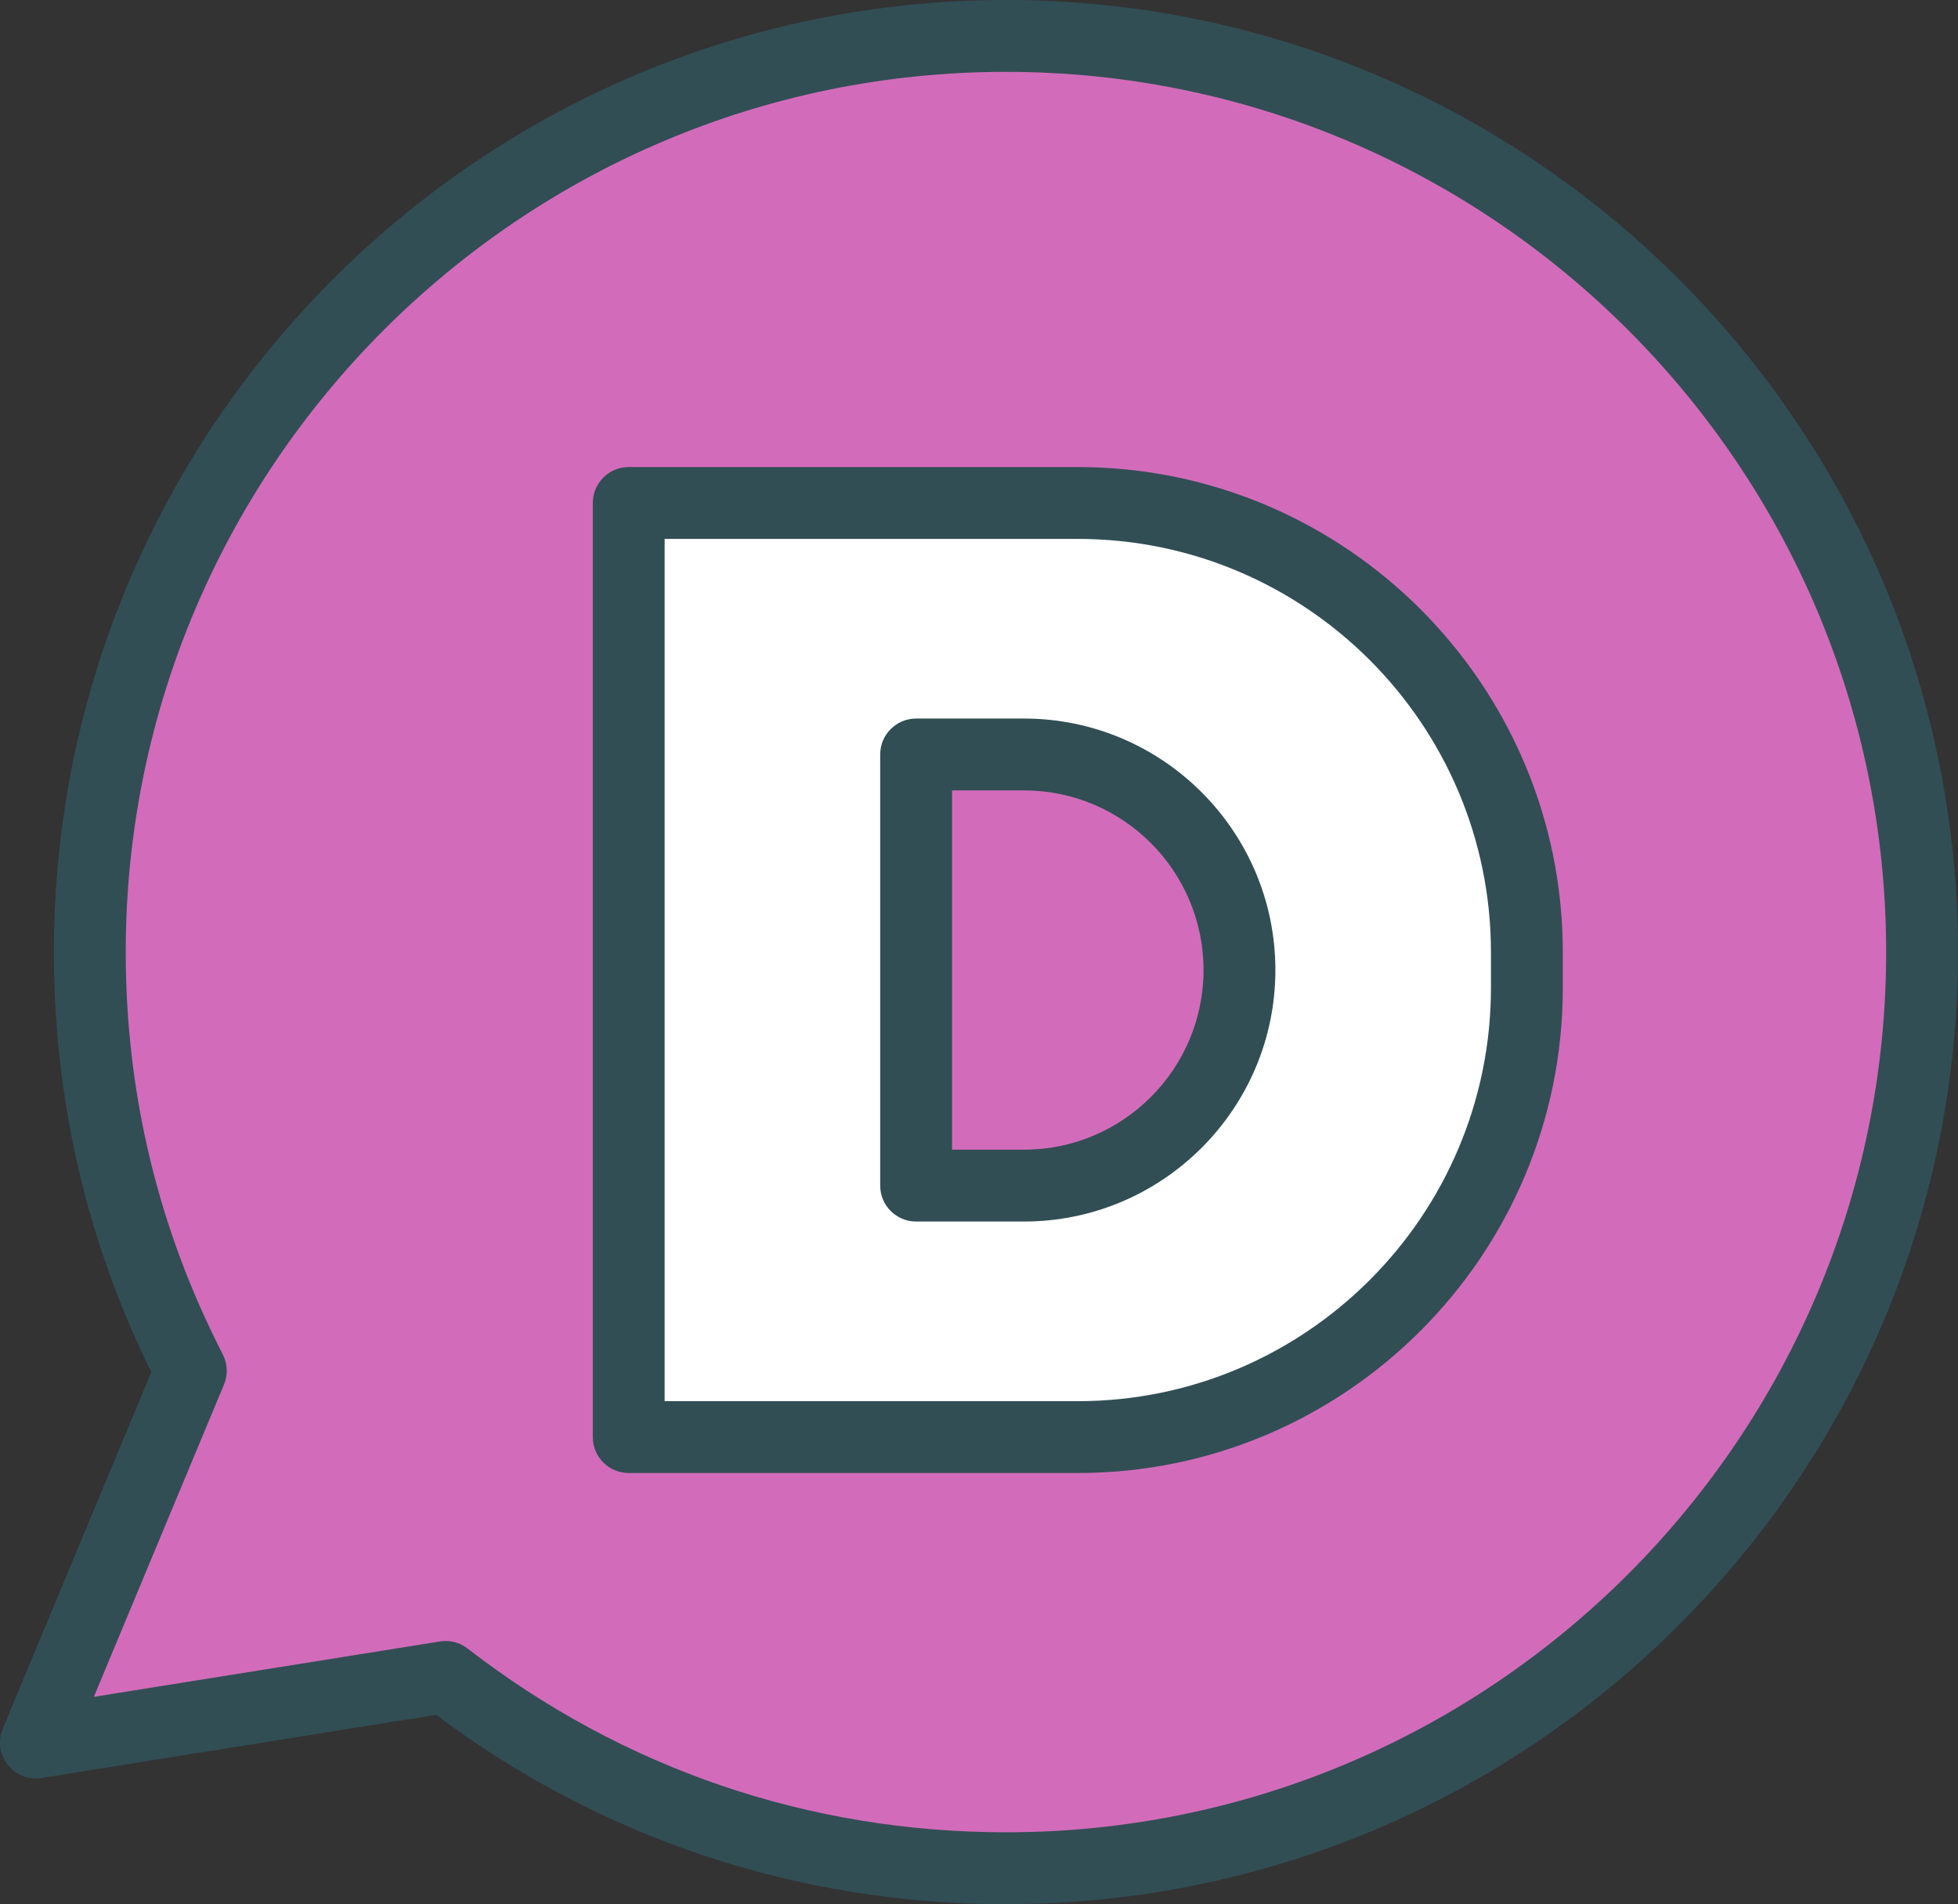
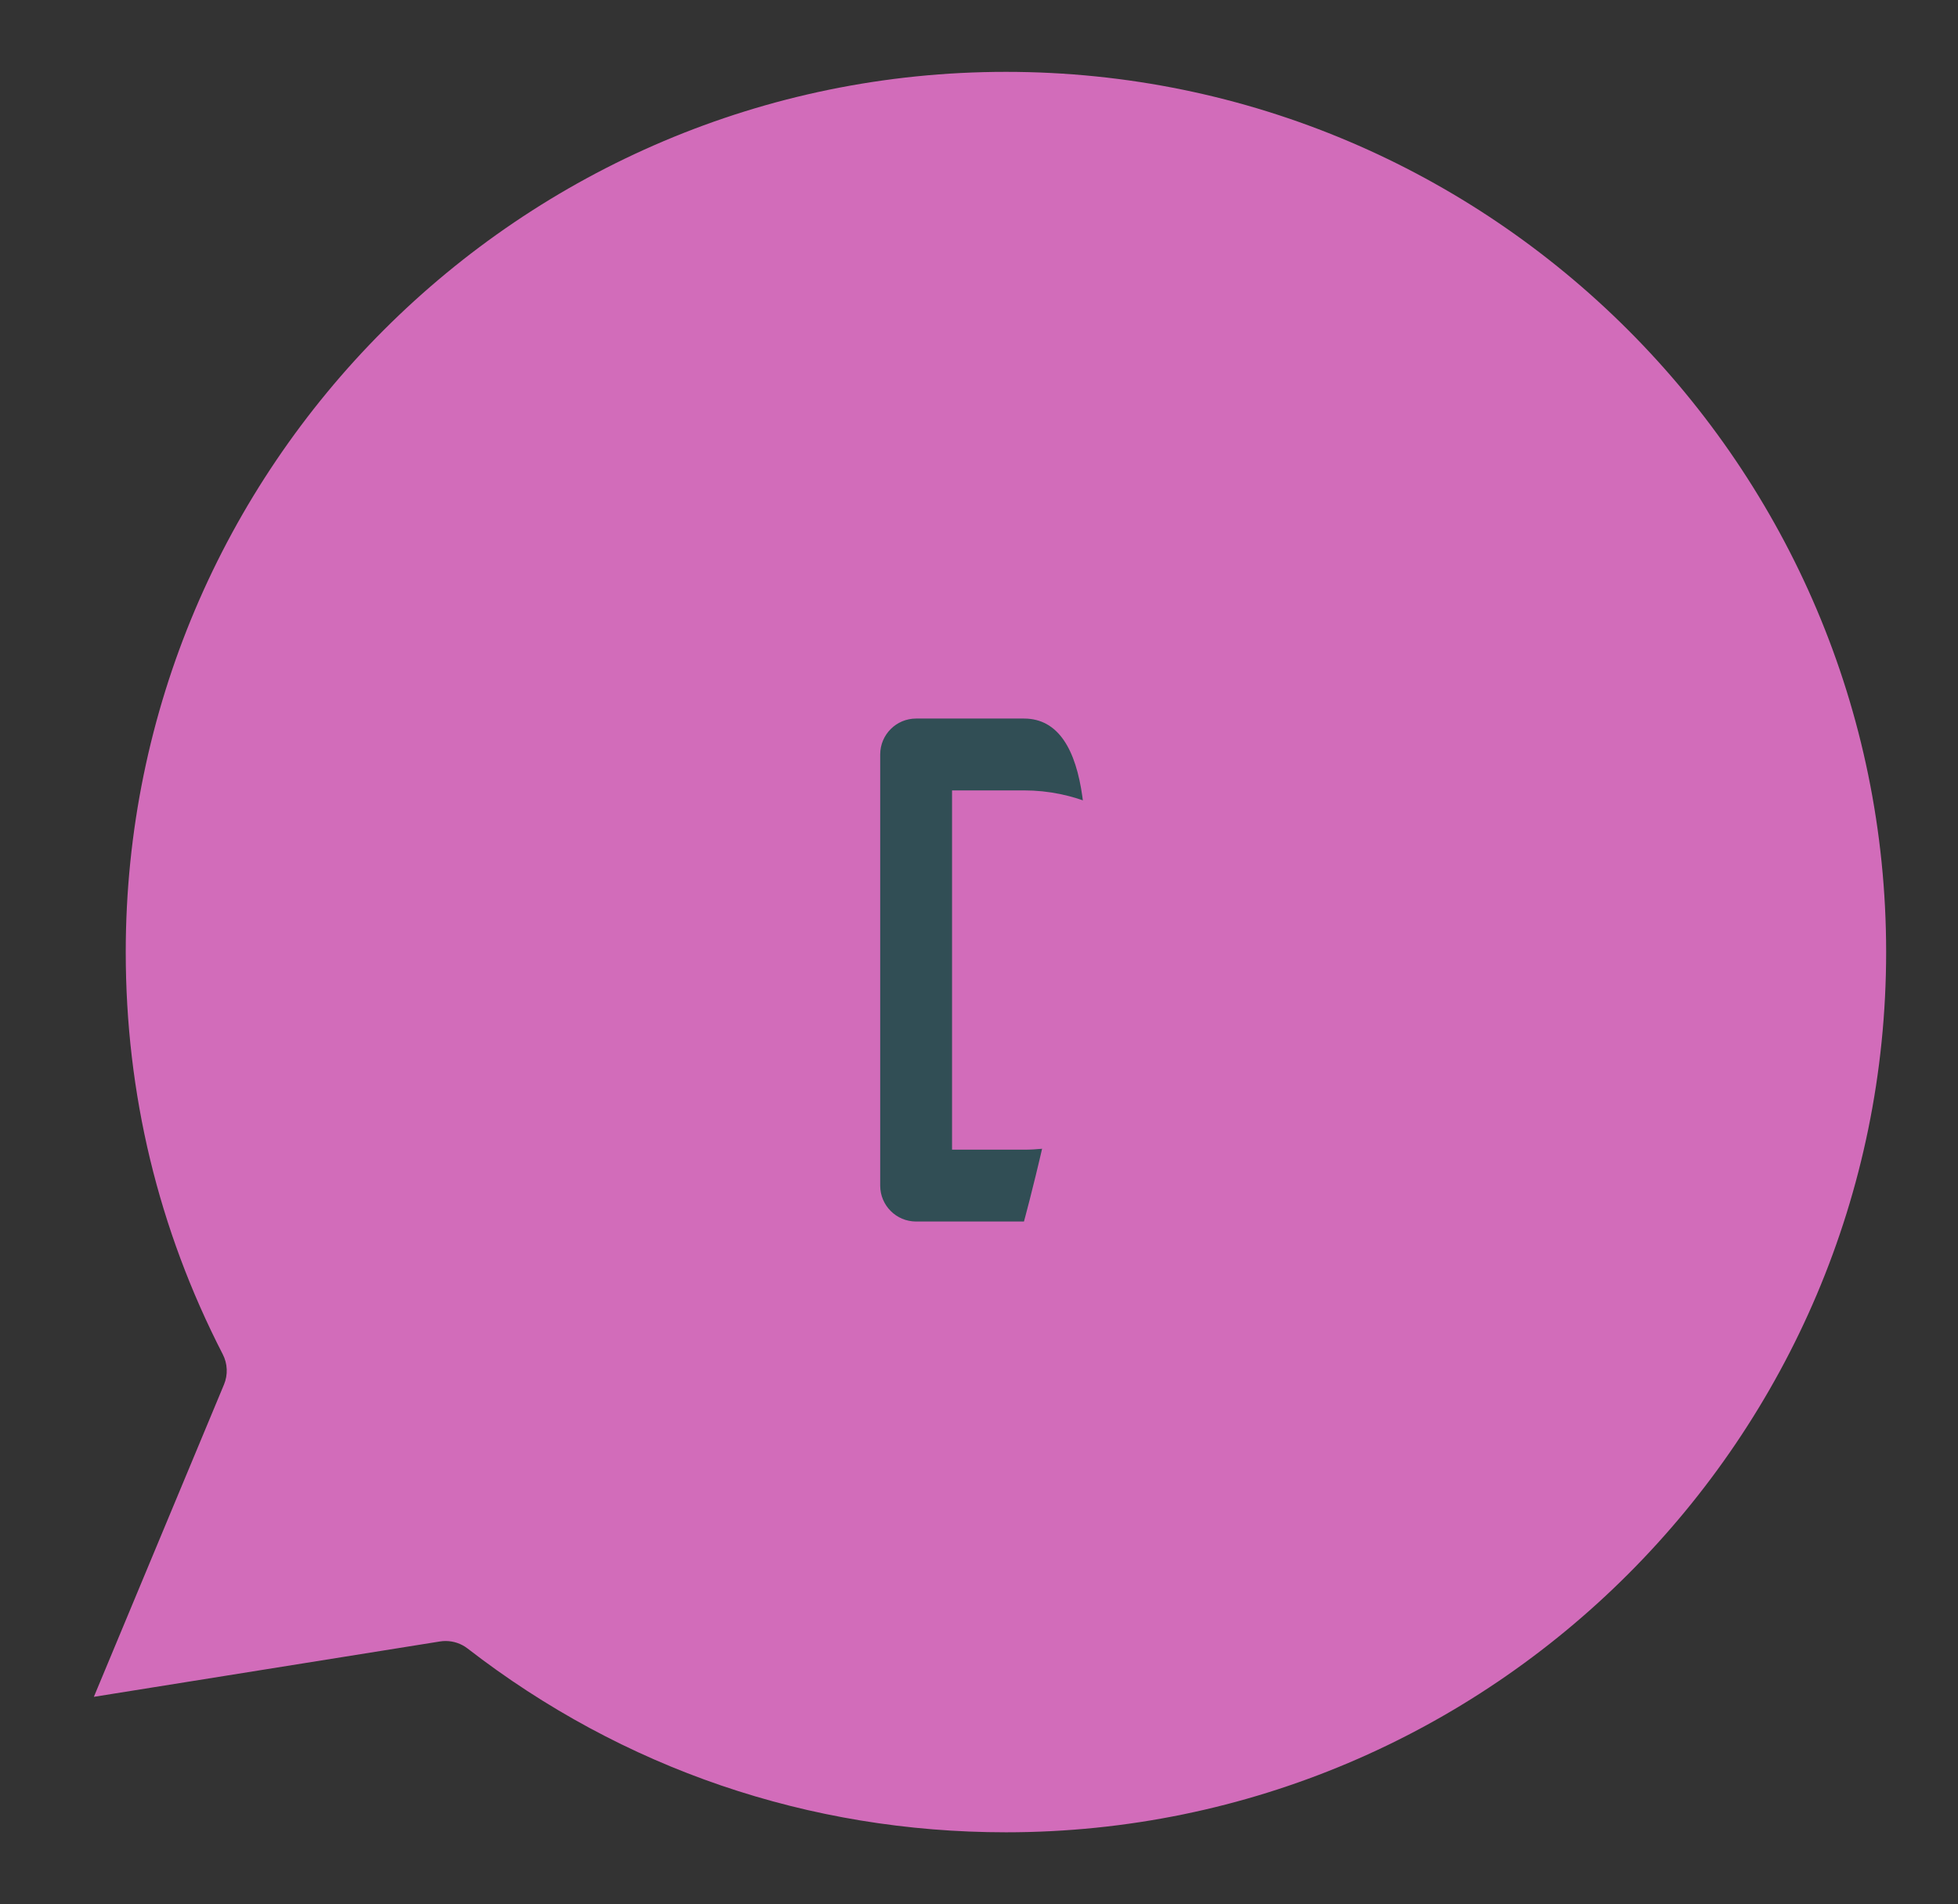
<svg xmlns="http://www.w3.org/2000/svg" enable-background="new 0 0 218 212" id="disqus" version="1.1" viewBox="0 0 218 212" xml:space="preserve">
  <rect x="0" y="0" width="218" height="212" fill="#333333" stroke="none" />
  <g>
-     <path d="M112,0c-58.449,0-106,47.551-106,106c0,16.434,3.648,32.16,10.848,46.766L0.308,192.461   c-0.559,1.34-0.348,2.875,0.549,4.016c0.896,1.133,2.316,1.703,3.775,1.473l43.92-7.027   C66.972,204.719,88.873,212,112,212c58.449,0,106-47.551,106-106S170.449,0,112,0z" fill="#314E55" />
    <path d="M112,204c-21.922,0-42.648-7.074-59.938-20.461c-0.707-0.547-1.568-0.836-2.449-0.836   c-0.211,0-0.422,0.016-0.633,0.051l-38.529,6.164l14.488-34.77c0.453-1.09,0.402-2.32-0.137-3.367   C17.634,136.844,14,121.777,14,106c0-54.039,43.963-98,98-98s98,43.961,98,98S166.037,204,112,204z" fill="#D26CBA" />
-     <path d="M120,52h-50c-2.209,0-4,1.789-4,4v104c0,2.211,1.791,4,4,4h50c29.775,0,54-24.234,54-54.02   v-3.961C174,76.234,149.775,52,120,52z" fill="#314E55" />
-     <path d="M166,109.981c0,25.375-20.635,46.02-46,46.02h-46V60h46c25.365,0,46,20.645,46,46.02   V109.981z" fill="#FFFFFF" />
-     <path d="M114.005,80h-12.006c-2.209,0-4,1.789-4,4v48c0,2.211,1.791,4,4,4h12.006   c15.435,0,27.994-12.562,27.994-28S129.441,80,114.005,80z" fill="#314E55" />
+     <path d="M114.005,80h-12.006c-2.209,0-4,1.789-4,4v48c0,2.211,1.791,4,4,4h12.006   S129.441,80,114.005,80z" fill="#314E55" />
    <path d="M114.005,128h-8.006V88h8.006c11.025,0,19.994,8.973,19.994,20S125.031,128,114.005,128z" fill="#D26CBA" />
  </g>
</svg>